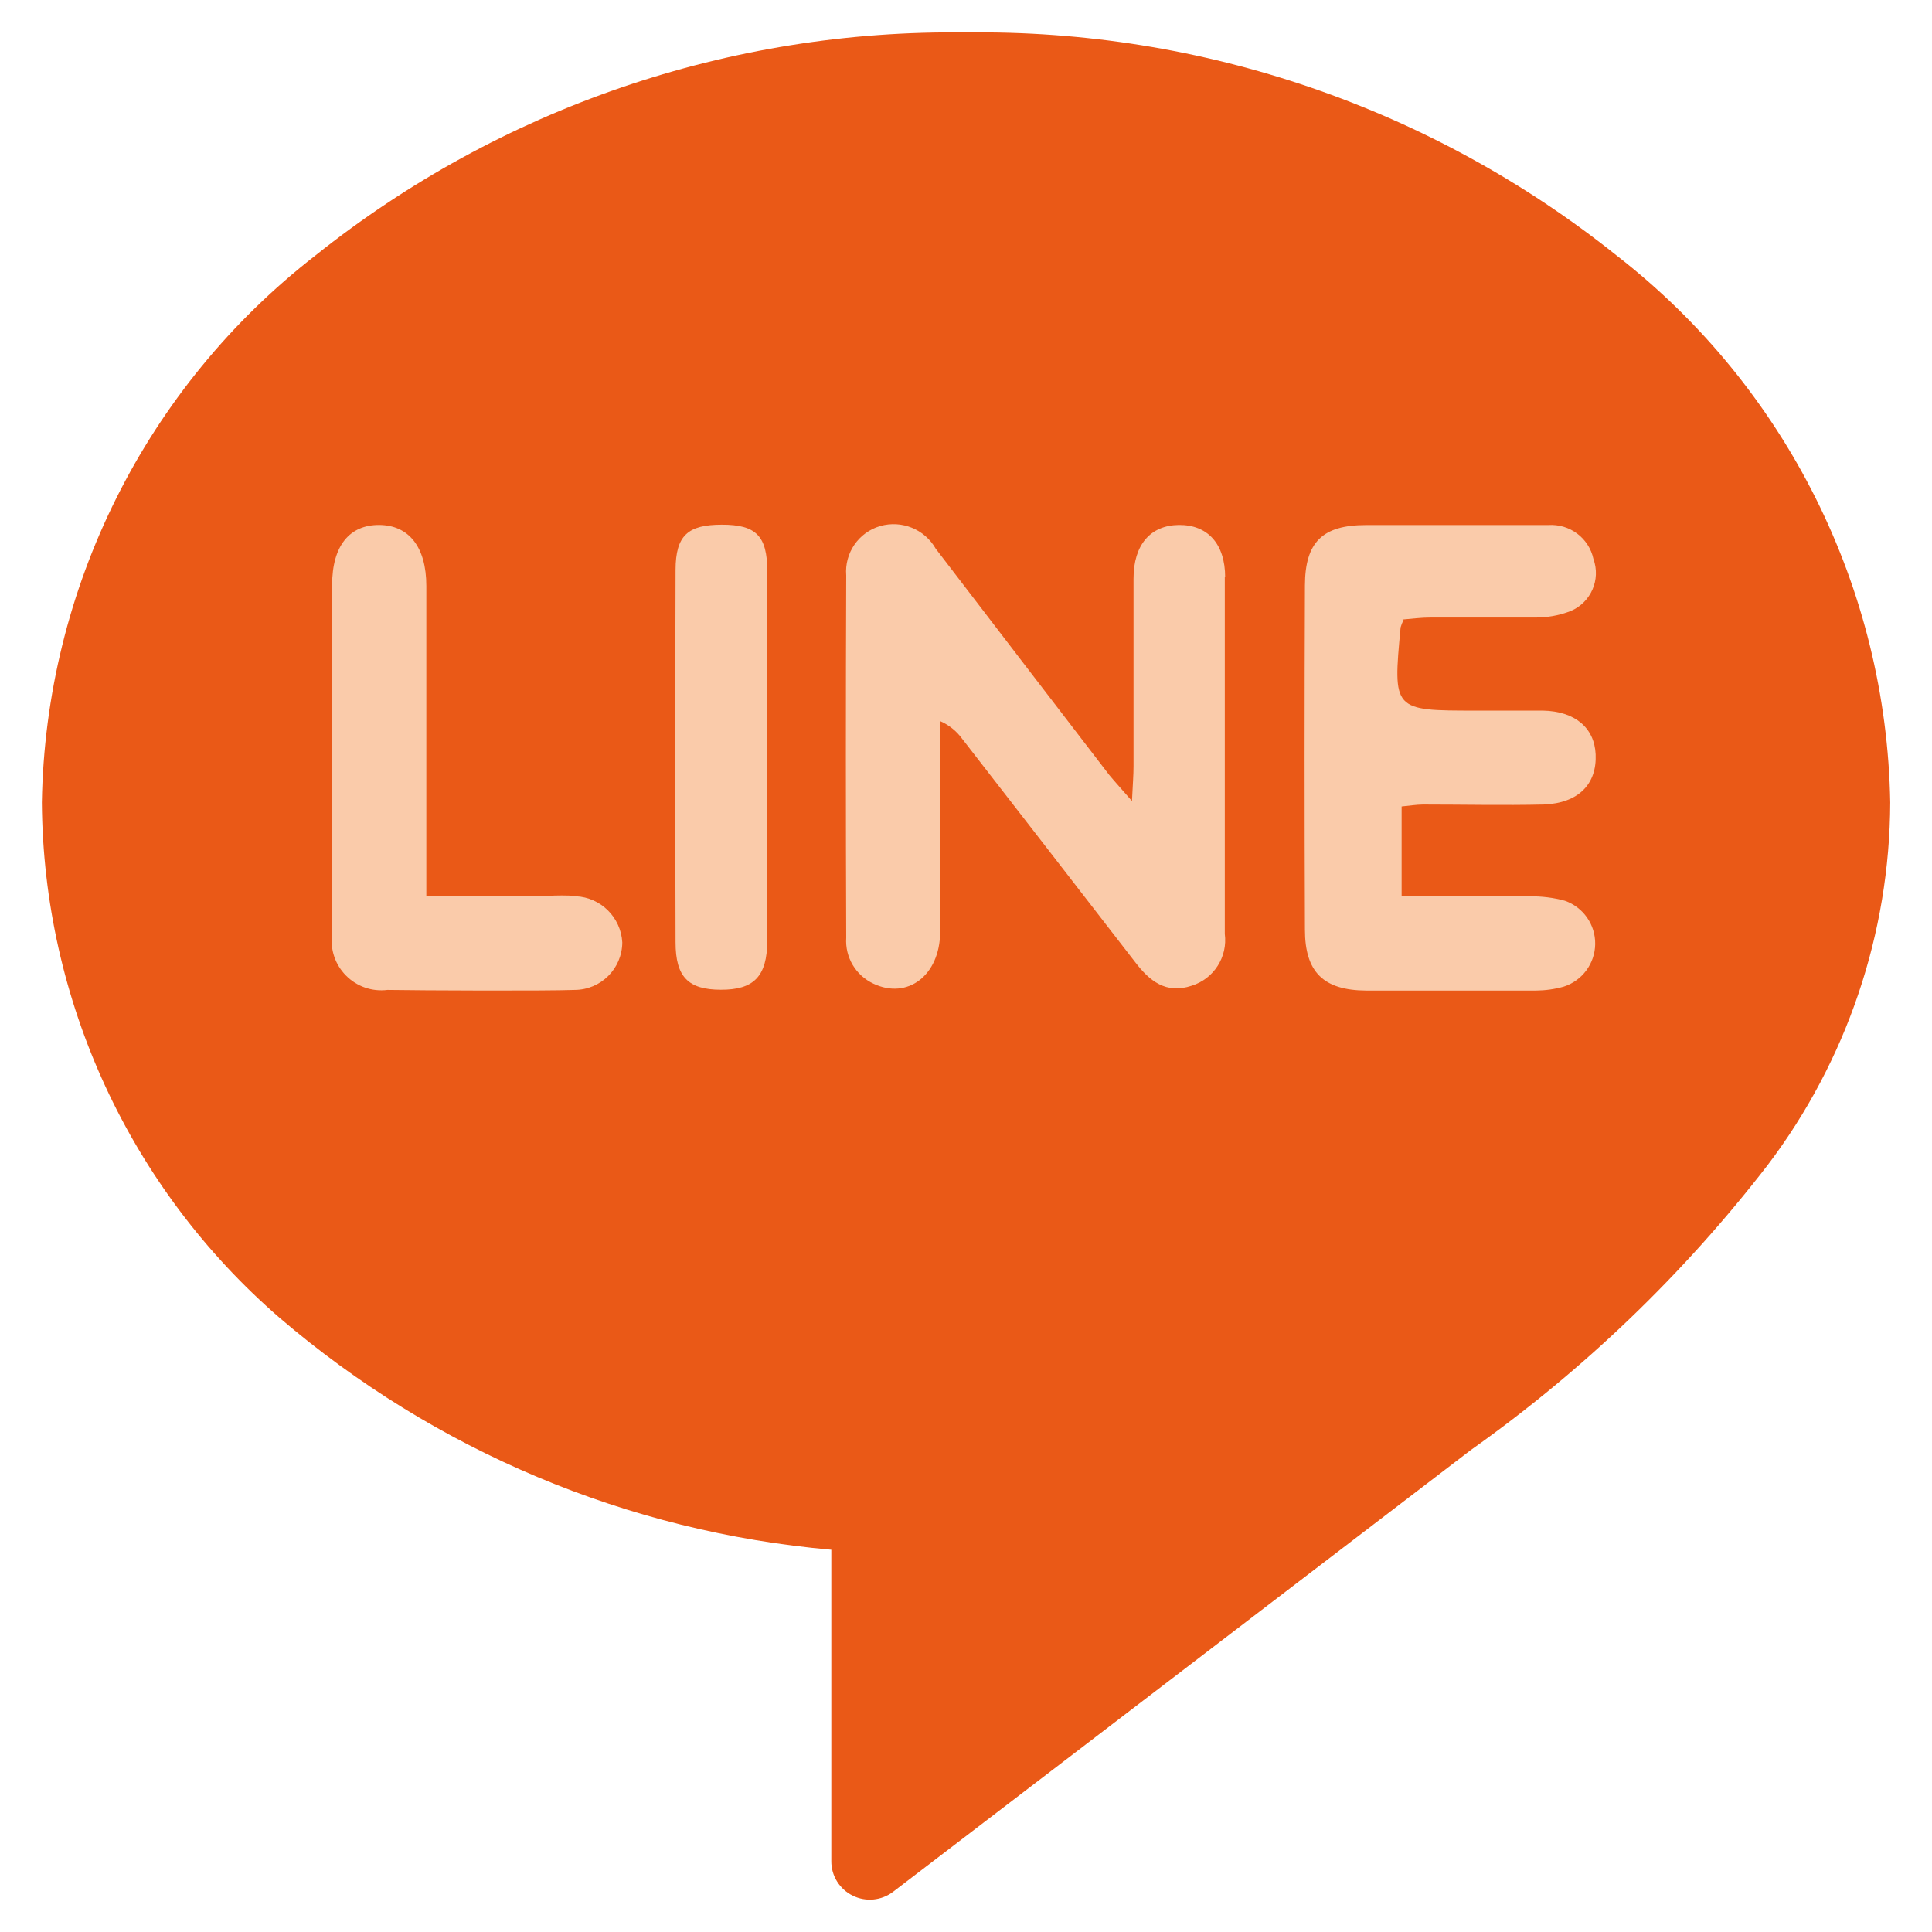
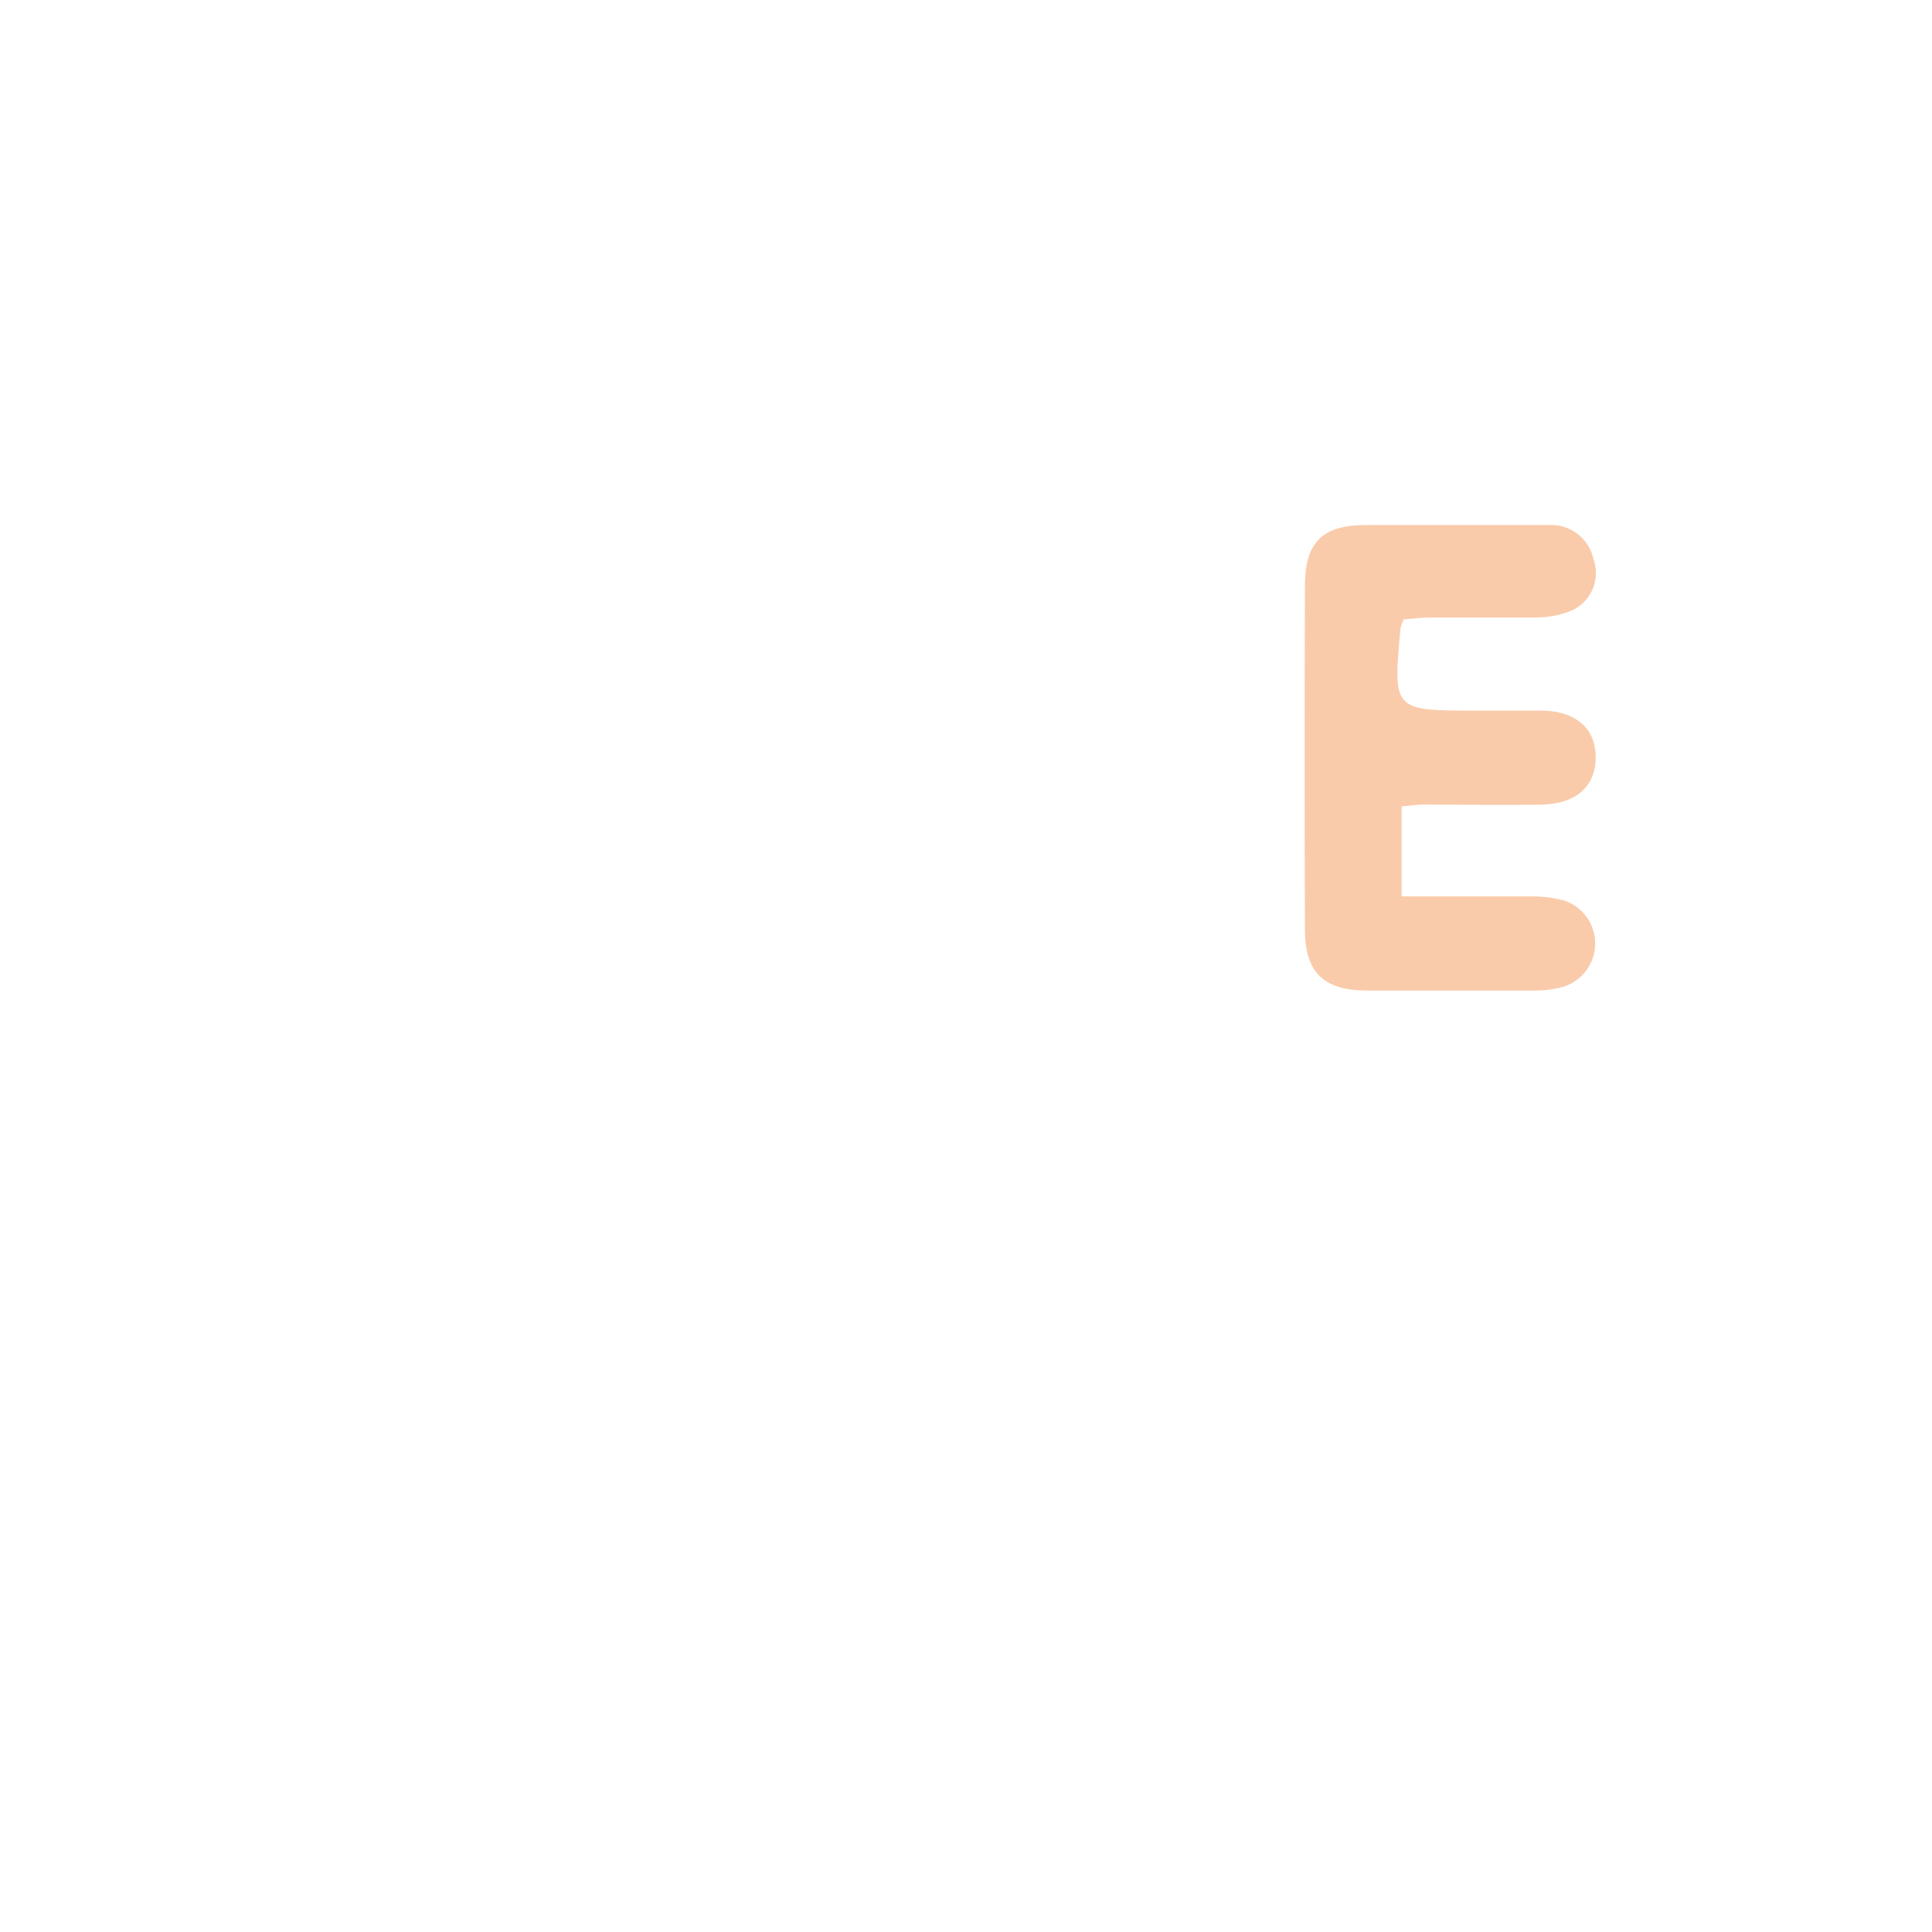
<svg xmlns="http://www.w3.org/2000/svg" width="21" height="21" viewBox="0 0 21 21" fill="none">
-   <path fill-rule="evenodd" clip-rule="evenodd" d="M17.573 2.778C15.568 1.175 13.068 0.318 10.5 0.353C7.933 0.318 5.433 1.175 3.427 2.778C1.587 4.207 0.494 6.393 0.455 8.722C0.47 10.874 1.412 12.916 3.039 14.324C4.726 15.769 6.823 16.651 9.036 16.845V20.23C9.035 20.389 9.126 20.535 9.269 20.605C9.412 20.676 9.582 20.659 9.709 20.562L15.986 15.762C17.209 14.896 18.297 13.852 19.213 12.665C20.073 11.53 20.541 10.146 20.546 8.722C20.506 6.393 19.413 4.207 17.573 2.778Z" fill="#EA5917" />
-   <path fill-rule="evenodd" clip-rule="evenodd" d="M13.317 6.276C13.317 5.907 13.123 5.703 12.813 5.706C12.505 5.71 12.321 5.921 12.321 6.289C12.321 6.968 12.321 7.642 12.321 8.327C12.321 8.425 12.313 8.521 12.304 8.707C12.187 8.572 12.122 8.502 12.058 8.425C11.428 7.605 10.799 6.784 10.171 5.964C10.05 5.752 9.801 5.651 9.567 5.718C9.332 5.787 9.178 6.011 9.198 6.255C9.193 7.568 9.193 8.881 9.198 10.194C9.184 10.405 9.302 10.603 9.494 10.692C9.863 10.867 10.215 10.604 10.219 10.134C10.228 9.492 10.219 8.85 10.219 8.207V7.838C10.314 7.88 10.397 7.946 10.458 8.03C11.085 8.838 11.712 9.647 12.338 10.457C12.493 10.66 12.672 10.809 12.954 10.714C13.194 10.639 13.346 10.401 13.313 10.151C13.313 8.857 13.313 7.566 13.313 6.27L13.317 6.276Z" fill="#FACBAA" />
  <path fill-rule="evenodd" clip-rule="evenodd" d="M15.243 6.734C15.338 6.726 15.446 6.712 15.555 6.712C15.925 6.712 16.294 6.712 16.671 6.712C16.808 6.715 16.946 6.691 17.074 6.641C17.293 6.548 17.401 6.3 17.32 6.076C17.271 5.848 17.061 5.691 16.828 5.707C16.172 5.707 15.511 5.707 14.848 5.707C14.375 5.707 14.186 5.892 14.184 6.363C14.179 7.61 14.179 8.856 14.184 10.104C14.184 10.568 14.387 10.764 14.85 10.767C15.466 10.767 16.081 10.767 16.696 10.767C16.798 10.766 16.9 10.752 16.998 10.724C17.199 10.659 17.336 10.473 17.339 10.262C17.342 10.05 17.209 9.861 17.01 9.791C16.885 9.757 16.756 9.741 16.626 9.743C16.166 9.743 15.703 9.743 15.235 9.743V8.766C15.323 8.757 15.394 8.746 15.467 8.745C15.904 8.745 16.342 8.755 16.779 8.745C17.159 8.73 17.358 8.522 17.344 8.2C17.331 7.91 17.119 7.731 16.77 7.724C16.524 7.724 16.287 7.724 16.043 7.724C15.139 7.724 15.139 7.724 15.224 6.819C15.232 6.791 15.243 6.764 15.256 6.739L15.243 6.734Z" fill="#FACBAA" />
-   <path fill-rule="evenodd" clip-rule="evenodd" d="M6.257 9.738C6.156 9.732 6.054 9.732 5.952 9.738H4.634V9.354C4.634 8.36 4.634 7.364 4.634 6.369C4.634 5.945 4.444 5.709 4.123 5.706C3.802 5.704 3.61 5.929 3.61 6.36C3.61 7.624 3.61 8.888 3.61 10.153C3.587 10.319 3.643 10.486 3.761 10.604C3.878 10.723 4.045 10.781 4.211 10.76C4.572 10.766 5.934 10.772 6.246 10.76C6.531 10.759 6.762 10.529 6.764 10.244C6.749 9.972 6.531 9.755 6.259 9.742L6.257 9.738Z" fill="#FACBAA" />
-   <path fill-rule="evenodd" clip-rule="evenodd" d="M8.34 6.208C8.34 5.825 8.217 5.703 7.848 5.703C7.478 5.703 7.344 5.818 7.343 6.195C7.339 7.544 7.339 8.893 7.343 10.242C7.343 10.621 7.482 10.757 7.835 10.758C8.189 10.759 8.339 10.619 8.34 10.224C8.34 9.563 8.34 8.903 8.34 8.242C8.34 7.581 8.34 6.888 8.34 6.205V6.208Z" fill="#FACBAA" />
</svg>